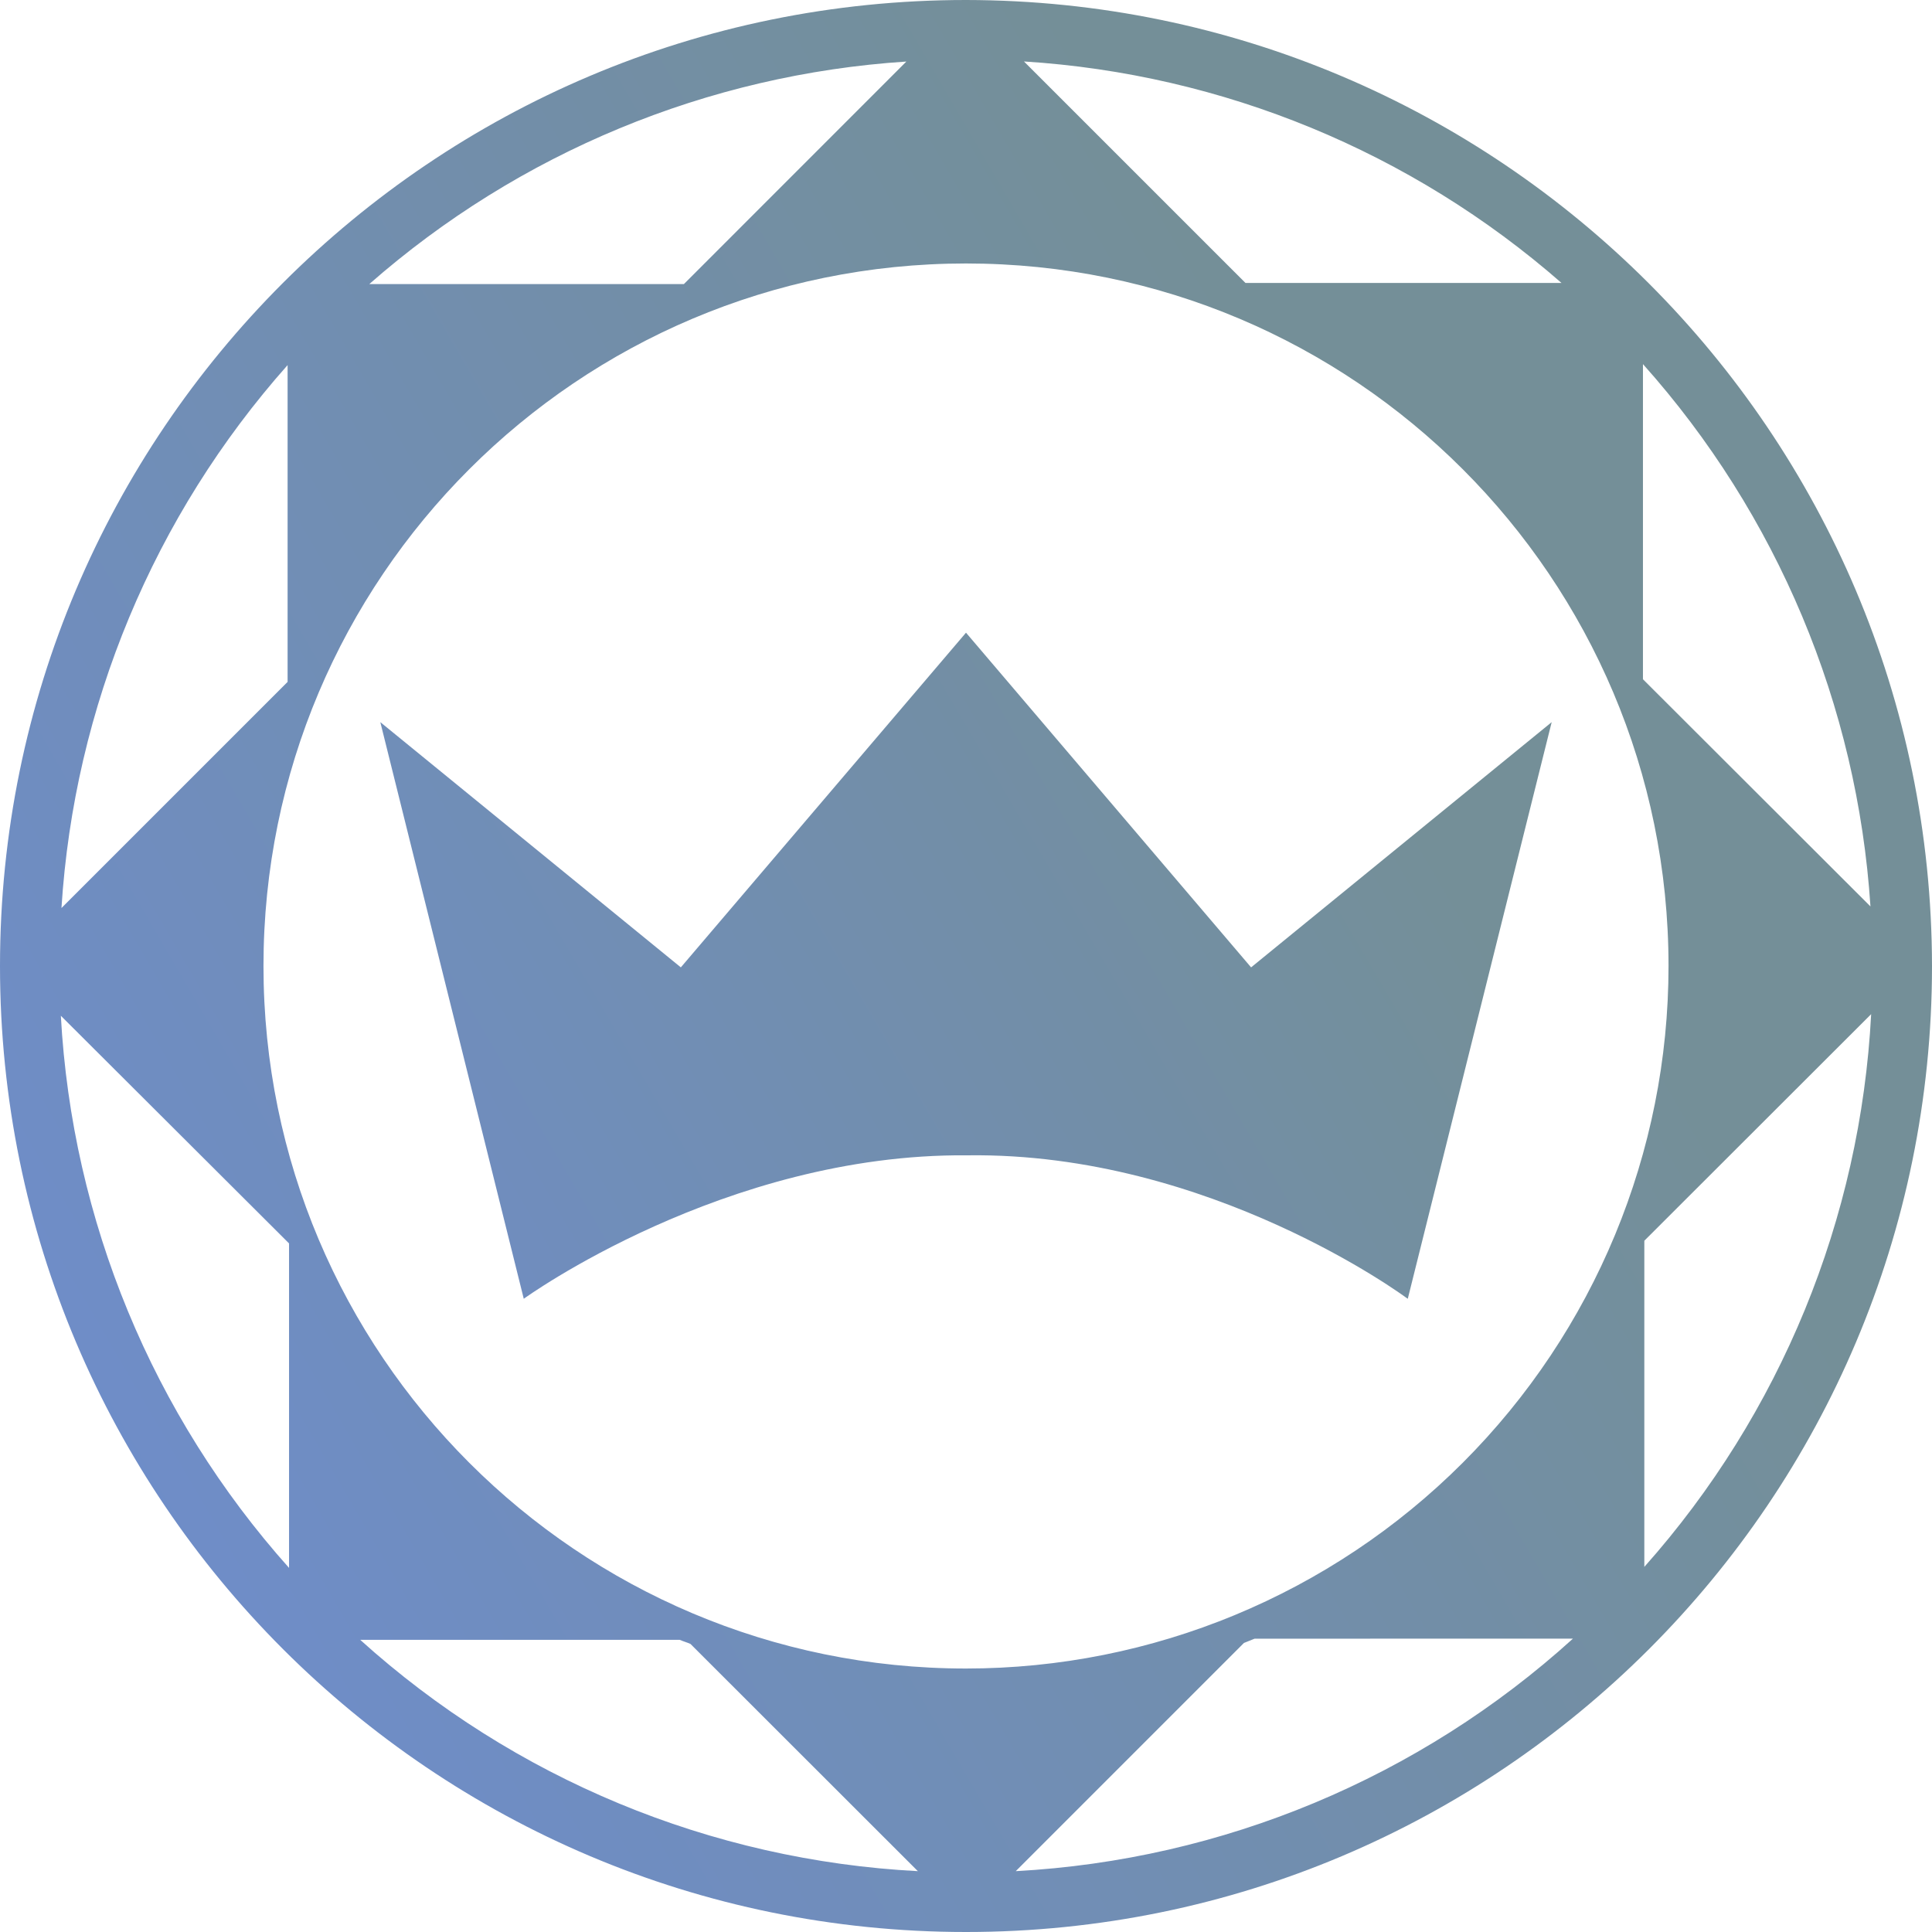
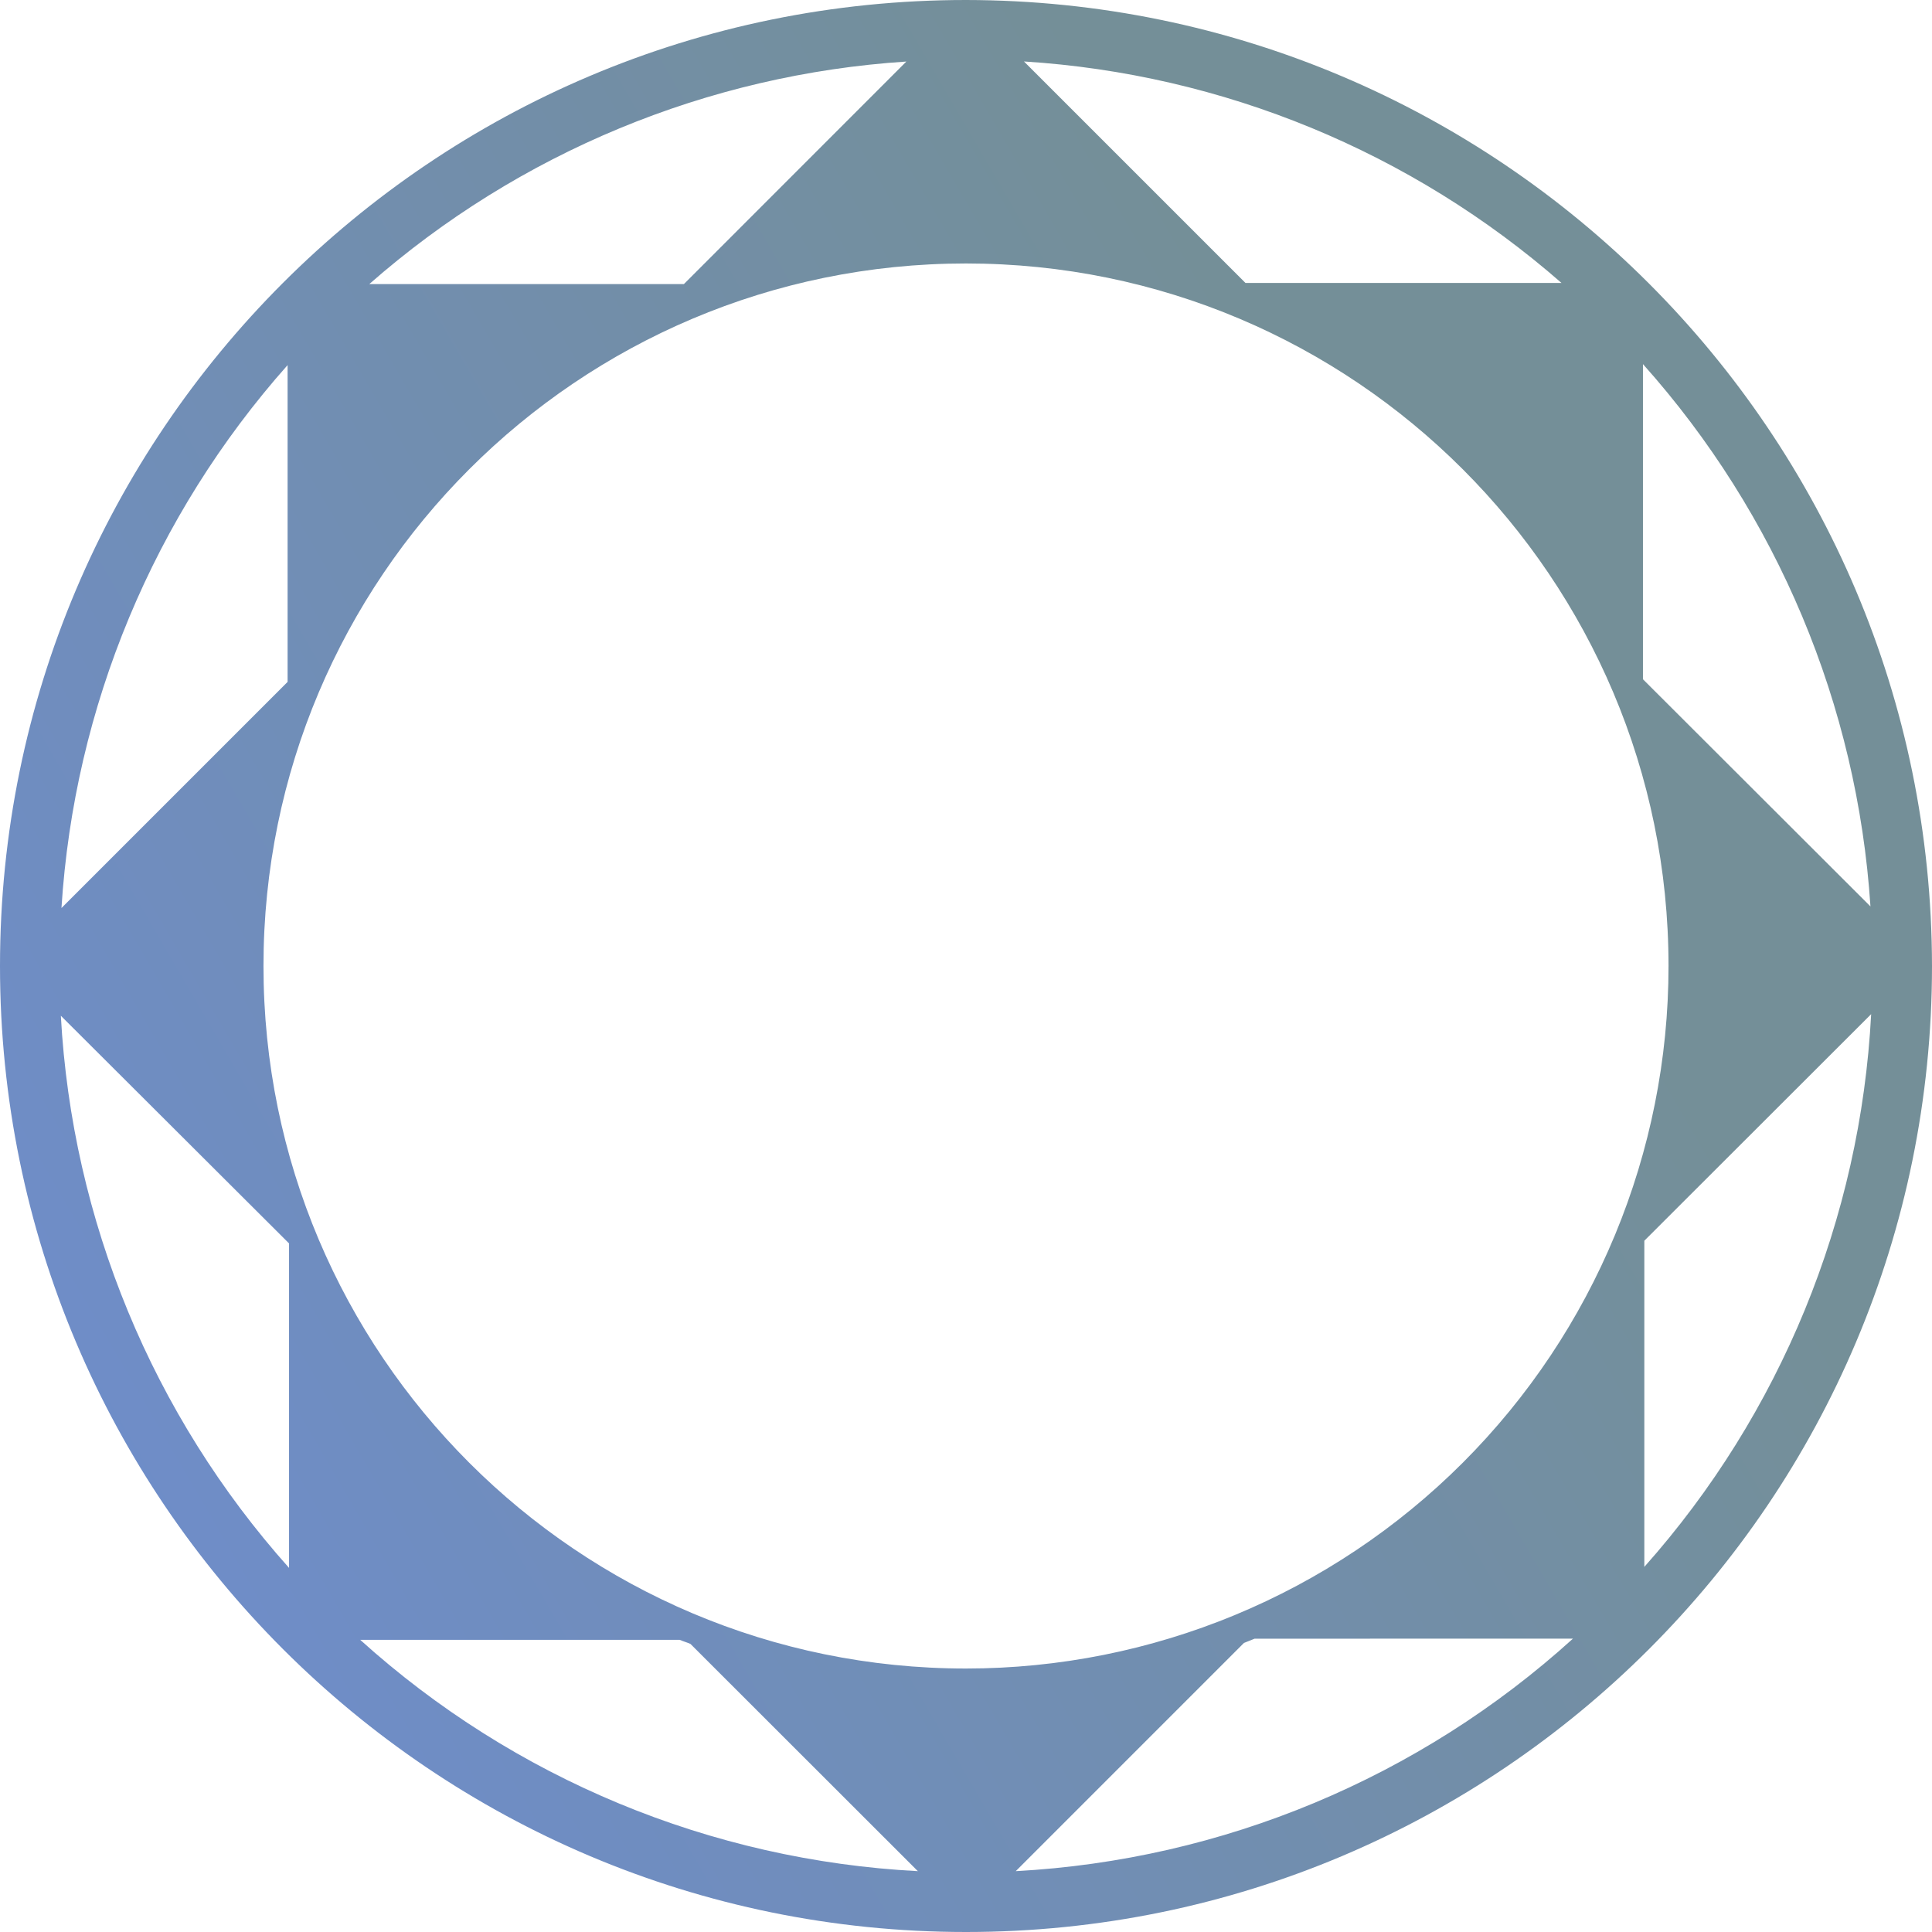
<svg xmlns="http://www.w3.org/2000/svg" width="128px" height="128px" viewBox="0 0 128 128" version="1.1">
  <title>6. Diamond</title>
  <desc>Created with Sketch.</desc>
  <defs>
    <linearGradient x1="-70.682%" y1="90.083%" x2="91.13%" y2="36.536%" id="linearGradient-1">
      <stop stop-color="#6C8CDD" offset="0%" />
      <stop stop-color="#748F98" offset="100%" />
    </linearGradient>
    <linearGradient x1="-23.232%" y1="92.618%" x2="74.874%" y2="35.524%" id="linearGradient-2">
      <stop stop-color="#6C8CDD" offset="0%" />
      <stop stop-color="#748F98" offset="100%" />
    </linearGradient>
  </defs>
  <g id="Page-1" stroke="none" stroke-width="1" fill="none" fill-rule="evenodd">
    <g id="1.-Atoms-/-Icons-/-Loyalty-icons-/-1.-Medals-/-6.-Diamond-/-3.-Medium-48x48">
      <g id="IC_diamond_256">
-         <path d="M82.888,64.091 L64,41.917 L45.107,64.091 L25.197,47.844 L34.701,86.047 C34.701,86.047 47.985,76.412 64.05,76.543 L64.126,76.543 C80.186,76.336 93.173,85.982 93.173,85.982 L93.269,86.047 L102.803,47.844 L82.888,64.091 Z" id="Path" fill="url(#linearGradient-1)" fill-rule="nonzero" />
        <path d="M64,-1.42108547e-14 C28.654,-1.42108547e-14 0,28.654 0,64 C0,99.346 28.654,128 64,128 C99.346,128 128,99.346 128,64 C127.958,28.671 99.329,0.042 64,-1.42108547e-14 Z M123.923,60.054 L108.85,45.002 L108.85,24.123 C117.746,34.081 123.052,46.73 123.923,60.054 Z M64,110.544 C38.295,110.544 17.456,89.705 17.456,64 C17.456,38.295 38.295,17.456 64,17.456 C89.705,17.456 110.544,38.295 110.544,64 C110.544,76.344 105.64,88.183 96.911,96.911 C88.183,105.64 76.344,110.544 64,110.544 Z M104.214,108.563 C94.043,117.786 81.006,123.226 67.296,123.969 L82.414,108.85 L83.119,108.568 L104.214,108.563 Z M60.81,123.969 C47.101,123.255 34.055,117.844 23.866,108.644 L45.032,108.644 C45.269,108.745 45.536,108.82 45.747,108.916 L60.81,123.969 Z M24.466,18.822 C34.376,10.117 46.886,4.933 60.049,4.077 L45.309,18.822 L24.466,18.822 Z M67.84,4.072 C81.005,4.901 93.526,10.06 103.453,18.746 L82.515,18.746 L67.84,4.072 Z M19.054,24.189 L19.054,45.178 L4.072,60.16 C4.912,46.834 10.186,34.171 19.054,24.189 L19.054,24.189 Z M4.031,67.296 L19.15,82.379 L19.15,103.877 C10.104,93.752 4.773,80.852 4.031,67.296 L4.031,67.296 Z M108.941,103.811 L108.941,82.202 L123.969,67.19 C123.264,80.749 117.964,93.665 108.941,103.811 L108.941,103.811 Z" id="Shape" fill="url(#linearGradient-2)" fill-rule="nonzero" />
      </g>
    </g>
  </g>
</svg>